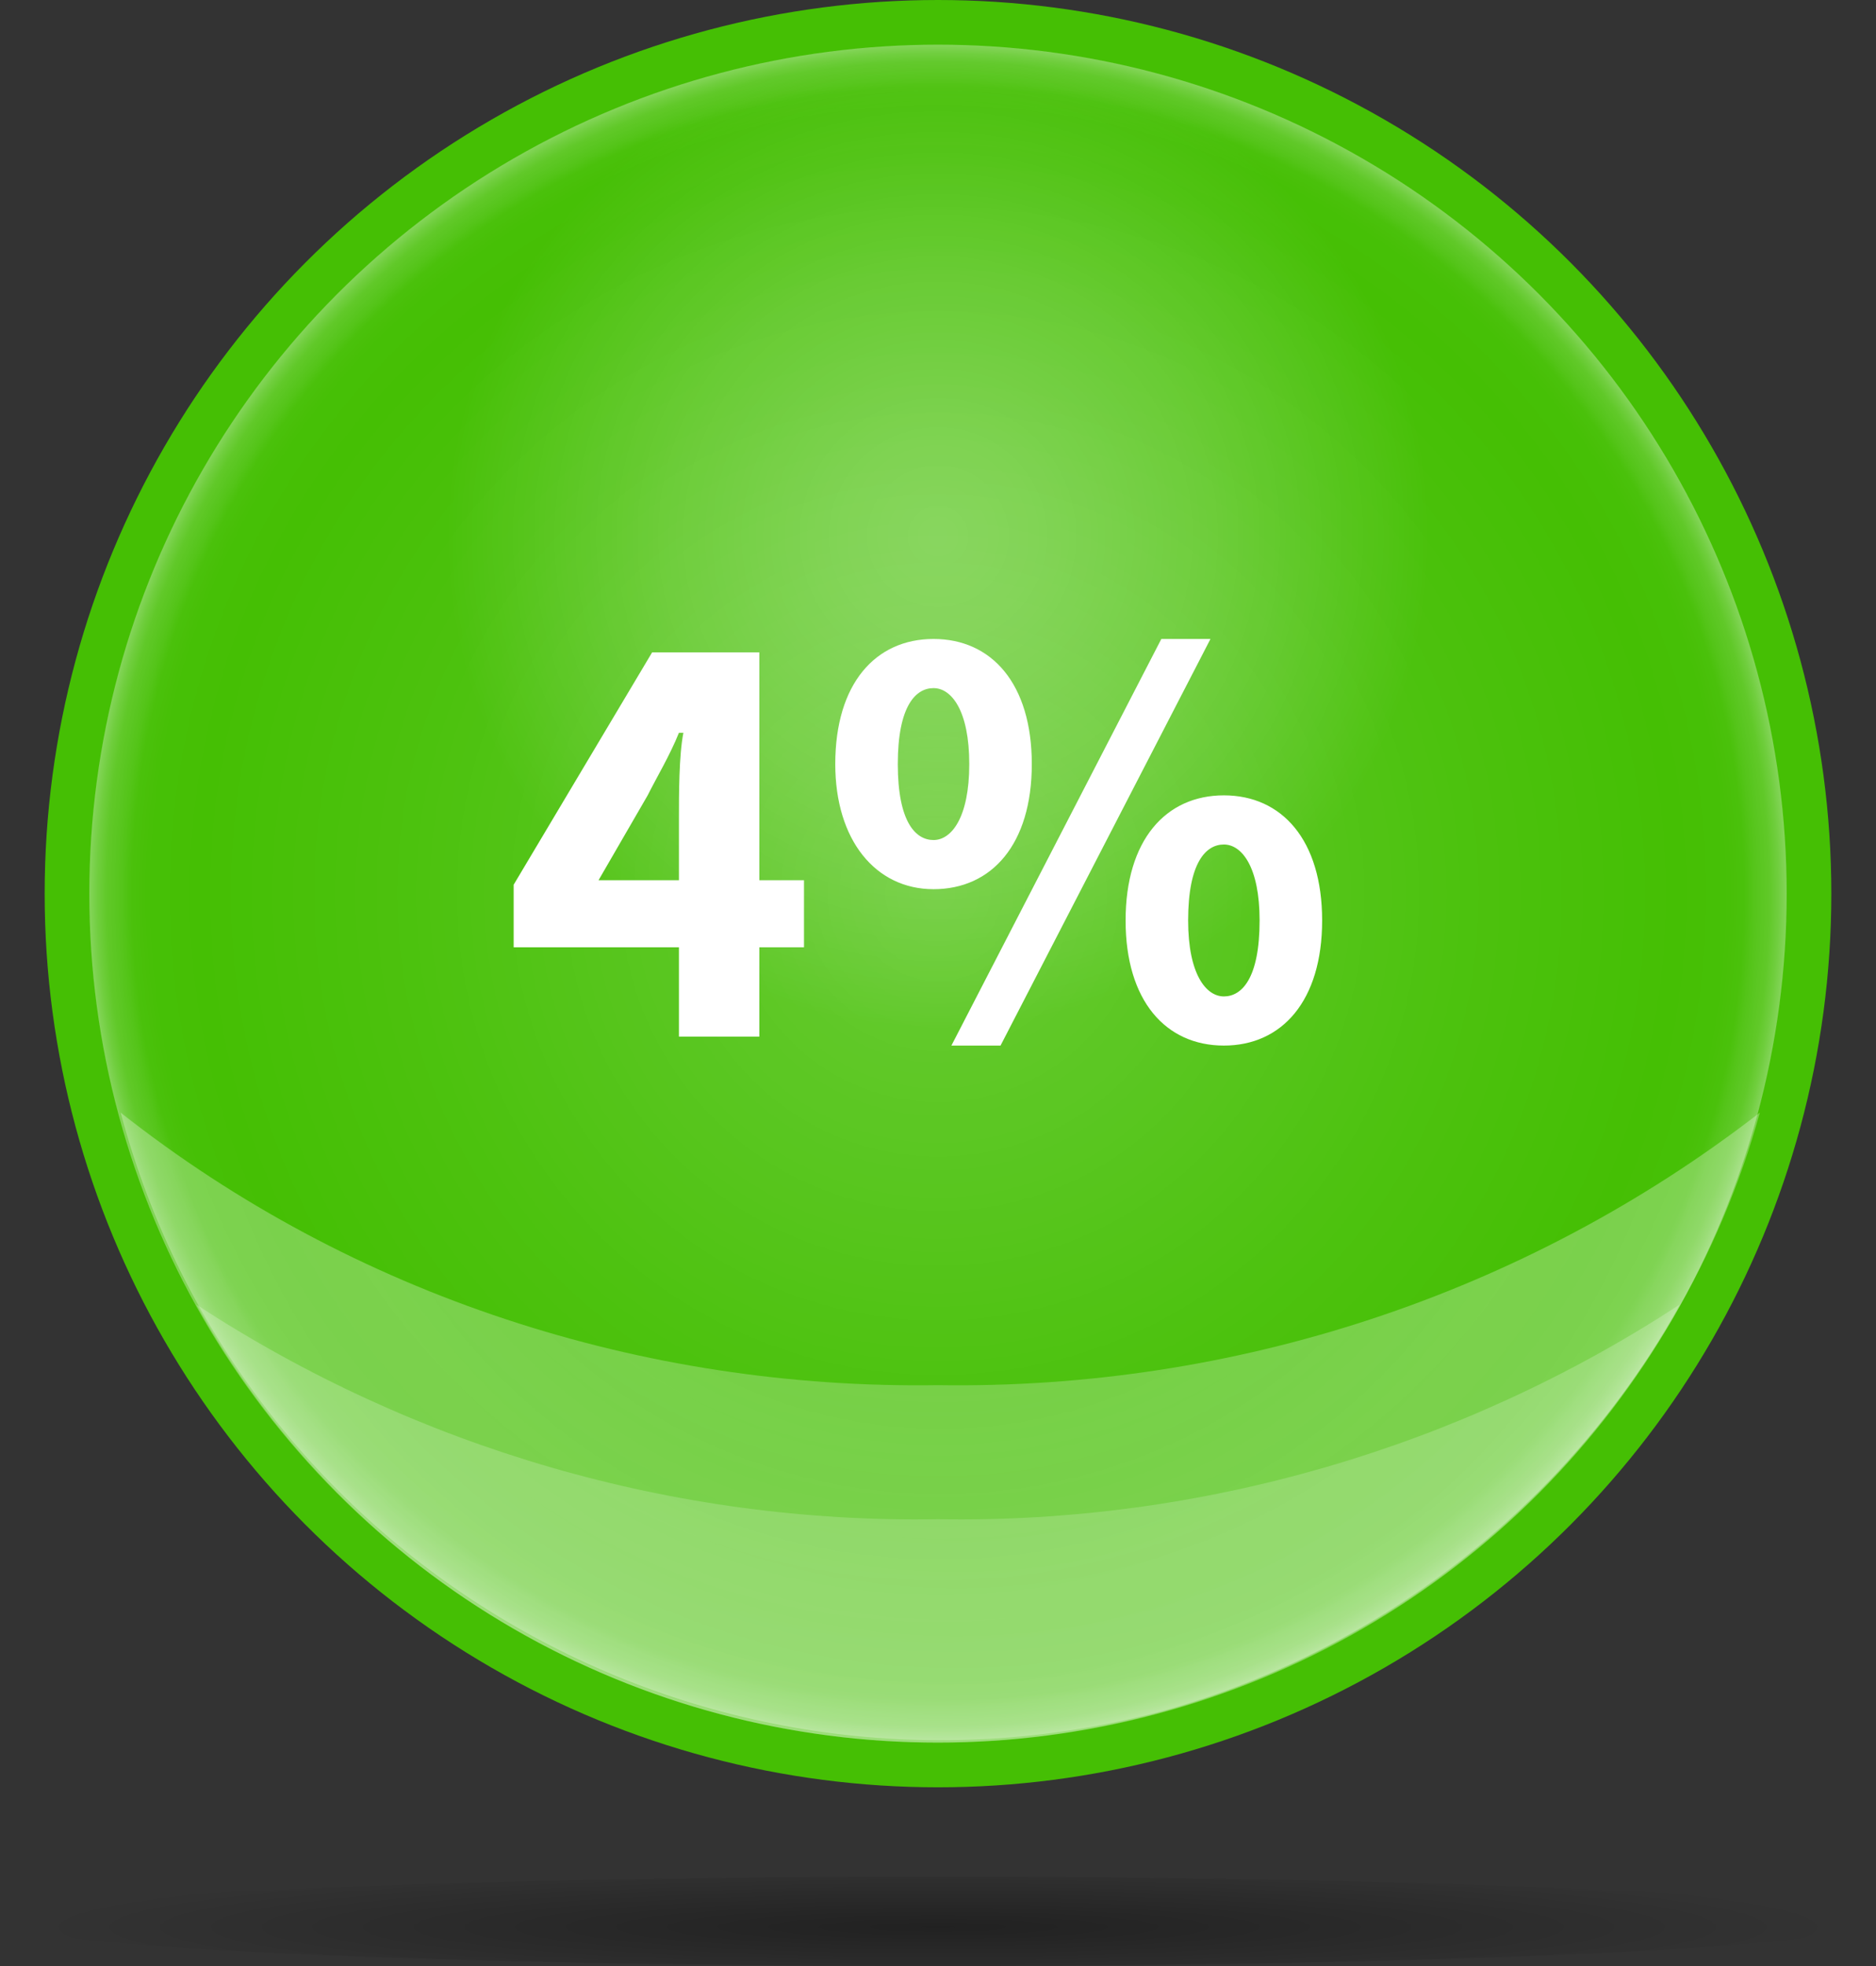
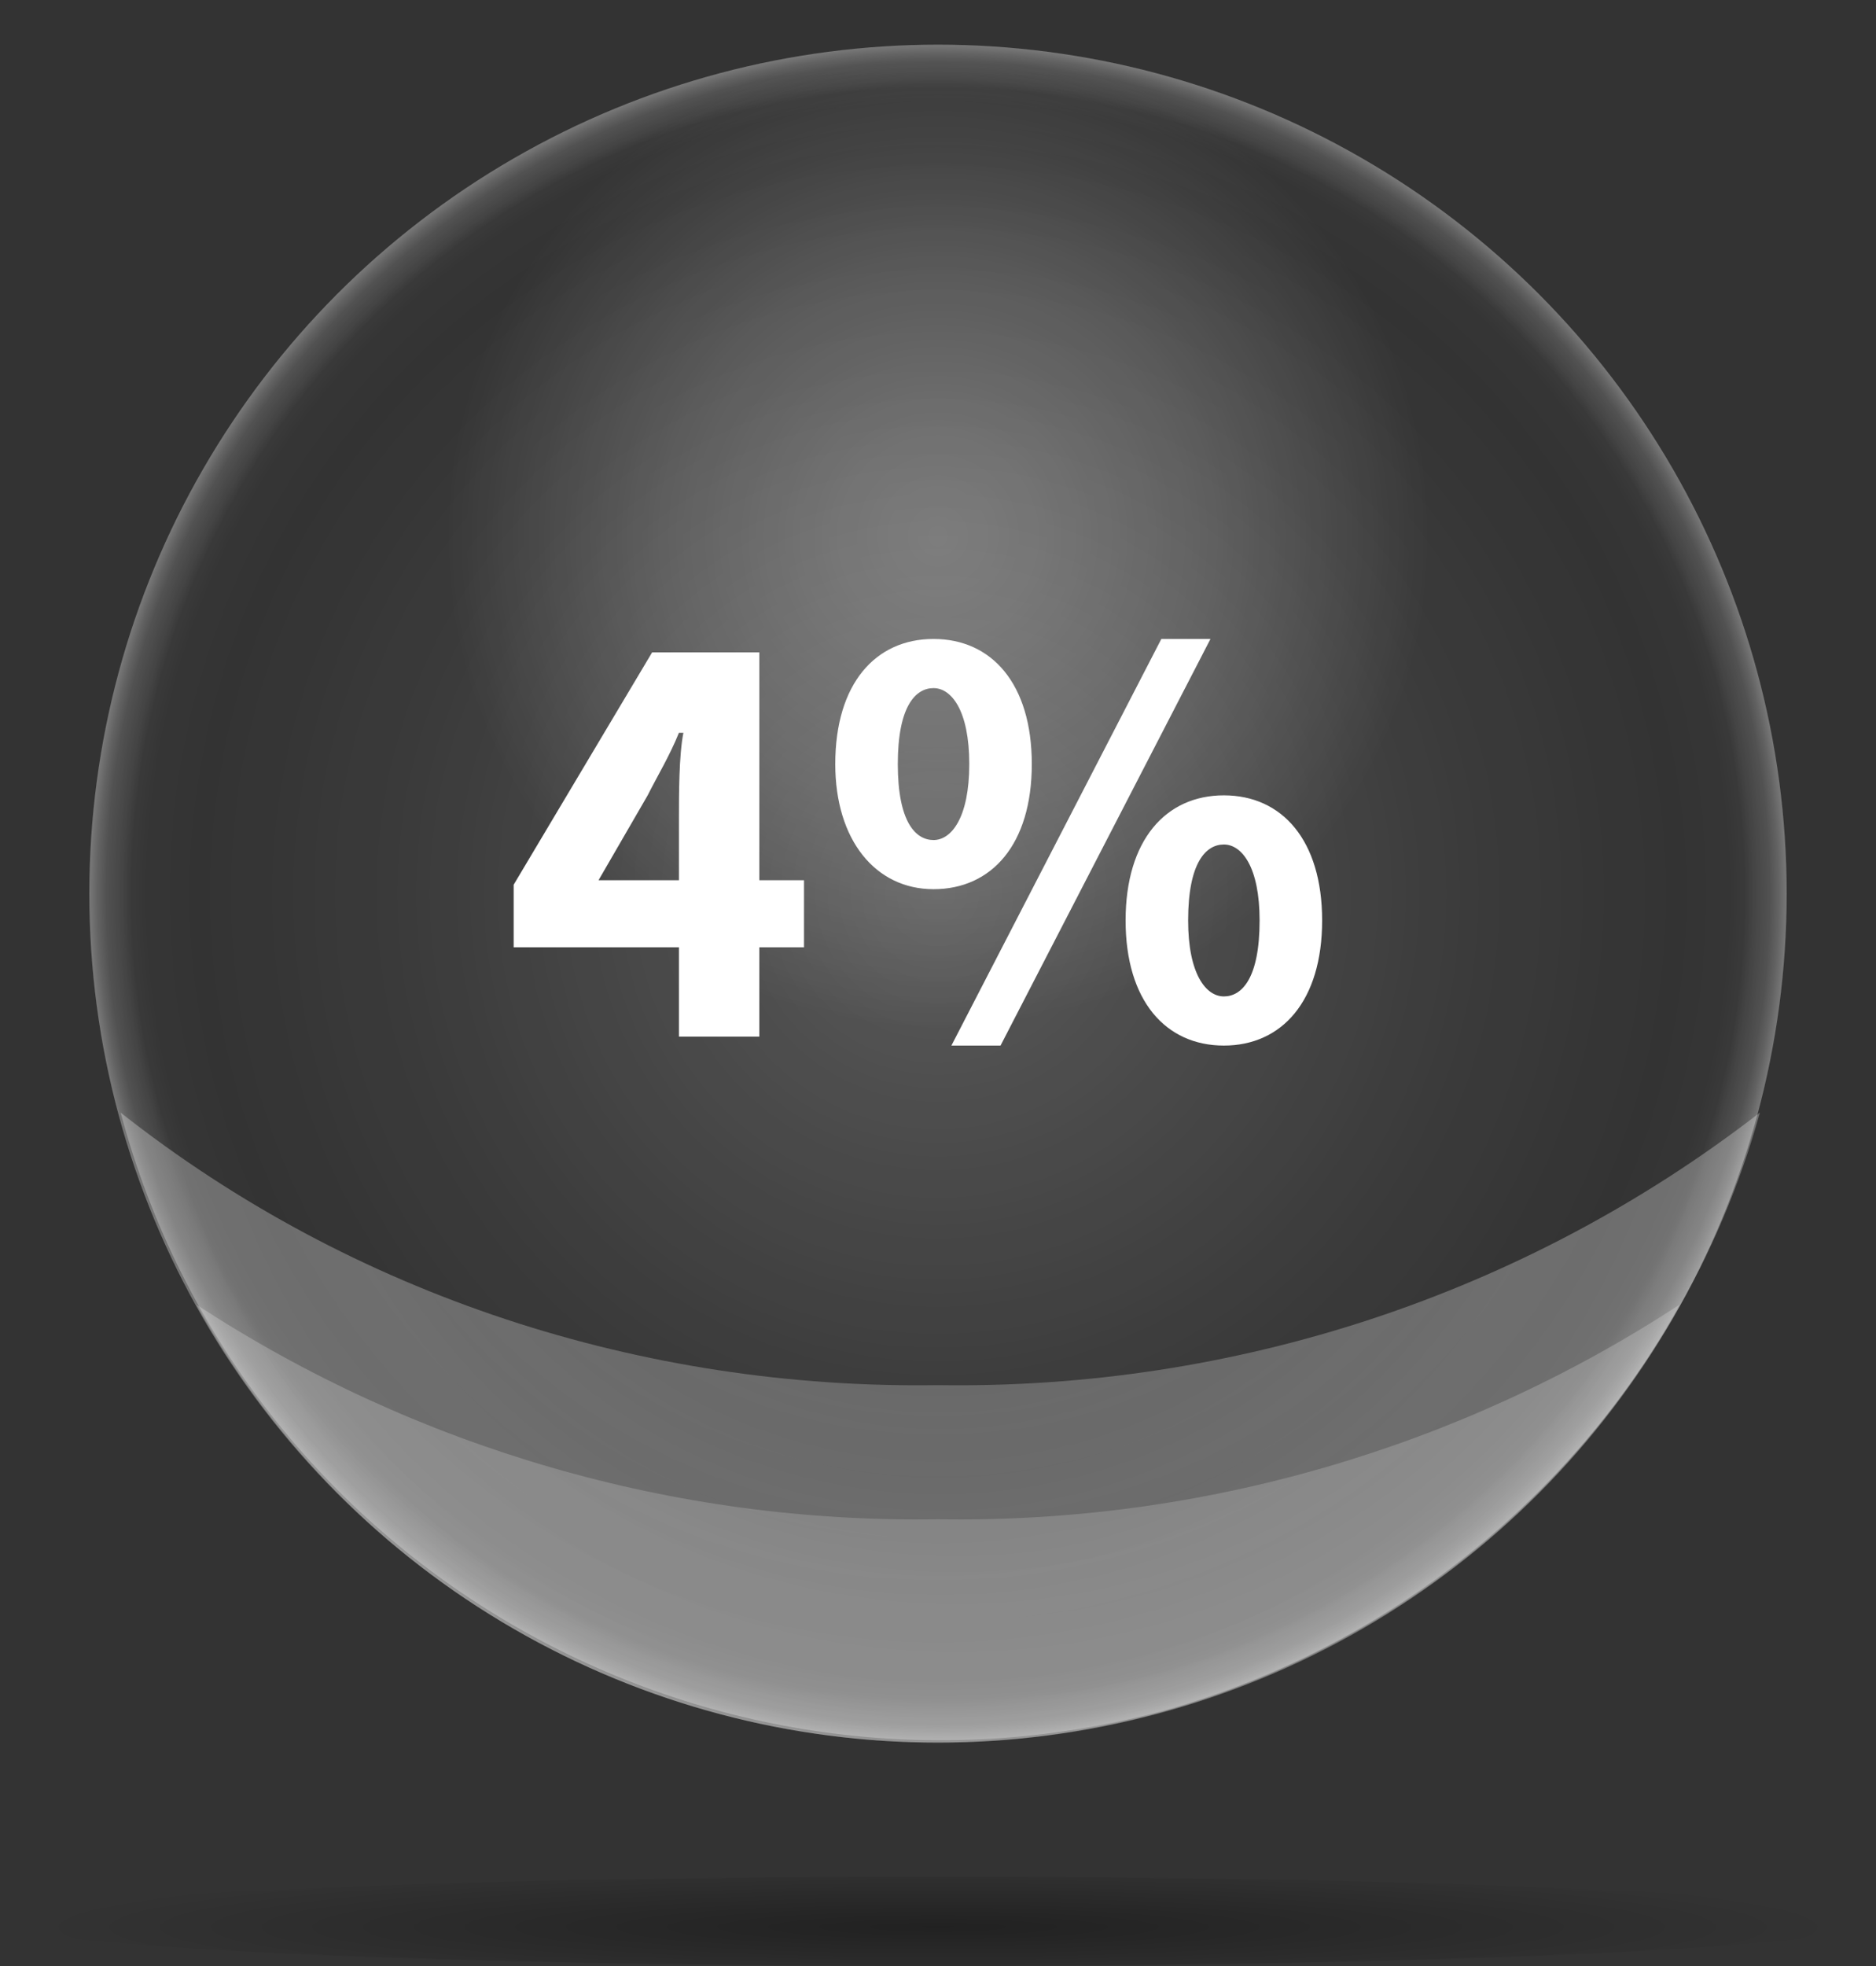
<svg xmlns="http://www.w3.org/2000/svg" version="1.1" id="Layer_1" x="0px" y="0px" width="42px" height="44px" viewBox="0 0 42 44" style="enable-background:new 0 0 42 44;" xml:space="preserve">
  <rect x="0" y="0" width="42" height="44" fill="#333333" stroke="none" />
  <style type="text/css">
	.st0{fill:url(#нижняя_тень_1_);}
	.st1{fill:#45BF04;}
	.st2{fill:url(#вторая_тень_1_);}
	.st3{fill:url(#SVGID_1_);}
	.st4{fill:url(#первая_тень_1_);}
	.st5{fill:url(#SVGID_2_);}
	.st6{enable-background:new    ;}
	.st7{fill:#FFFFFF;}
</style>
  <title>disc5</title>
  <radialGradient id="нижняя_тень_1_" cx="25" cy="819.429" r="20.25" gradientTransform="matrix(1 0 0 7.000000e-02 -4 -14.23)" gradientUnits="userSpaceOnUse">
    <stop offset="0" style="stop-color:#000000;stop-opacity:0.35" />
    <stop offset="1" style="stop-color:#000000;stop-opacity:0" />
  </radialGradient>
  <ellipse id="нижняя_тень" class="st0" cx="21" cy="43" rx="21" ry="1" />
-   <circle class="st1" cx="21" cy="20" r="20" />
  <radialGradient id="вторая_тень_1_" cx="21" cy="66" r="11" gradientTransform="matrix(1 0 0 1 0 -54)" gradientUnits="userSpaceOnUse">
    <stop offset="0" style="stop-color:#FFFFFF;stop-opacity:0.3" />
    <stop offset="0.21" style="stop-color:#FFFFFF;stop-opacity:0.26" />
    <stop offset="0.55" style="stop-color:#FFFFFF;stop-opacity:0.17" />
    <stop offset="0.98" style="stop-color:#FFFFFF;stop-opacity:1.000000e-02" />
    <stop offset="1" style="stop-color:#FFFFFF;stop-opacity:0" />
  </radialGradient>
  <circle id="вторая_тень" class="st2" cx="21" cy="12" r="11" />
  <radialGradient id="SVGID_1_" cx="25.05" cy="79.96" r="19.776" gradientTransform="matrix(1 0 0 1 -4 -59)" gradientUnits="userSpaceOnUse">
    <stop offset="0" style="stop-color:#FFFFFF;stop-opacity:0.1" />
    <stop offset="3.000000e-02" style="stop-color:#FFFFFF;stop-opacity:0.11" />
    <stop offset="0.41" style="stop-color:#FFFFFF;stop-opacity:0.21" />
    <stop offset="0.74" style="stop-color:#FFFFFF;stop-opacity:0.28" />
    <stop offset="1" style="stop-color:#FFFFFF;stop-opacity:0.3" />
  </radialGradient>
  <path class="st3" d="M21,31c-6.6,0.1-13.1-2-18.3-6.1C5.4,35,15.8,41,26,38.3c6.5-1.8,11.6-6.9,13.4-13.4C34.1,29,27.6,31.1,21,31z" />
  <radialGradient id="первая_тень_1_" cx="21" cy="74" r="19" gradientTransform="matrix(1 0 0 1 0 -54)" gradientUnits="userSpaceOnUse">
    <stop offset="0" style="stop-color:#FFFFFF;stop-opacity:0.2" />
    <stop offset="0.21" style="stop-color:#FFFFFF;stop-opacity:0.14" />
    <stop offset="0.62" style="stop-color:#FFFFFF;stop-opacity:4.000000e-02" />
    <stop offset="0.87" style="stop-color:#FFFFFF;stop-opacity:0" />
    <stop offset="0.93" style="stop-color:#FFFFFF;stop-opacity:1.000000e-02" />
    <stop offset="0.95" style="stop-color:#FFFFFF;stop-opacity:3.000000e-02" />
    <stop offset="0.96" style="stop-color:#FFFFFF;stop-opacity:8.000000e-02" />
    <stop offset="0.98" style="stop-color:#FFFFFF;stop-opacity:0.15" />
    <stop offset="0.99" style="stop-color:#FFFFFF;stop-opacity:0.23" />
    <stop offset="1" style="stop-color:#FFFFFF;stop-opacity:0.34" />
    <stop offset="1" style="stop-color:#FFFFFF;stop-opacity:0.37" />
  </radialGradient>
  <circle id="первая_тень" class="st4" cx="21" cy="20" r="19" />
  <radialGradient id="SVGID_2_" cx="25.42" cy="79.42" r="24.35" gradientTransform="matrix(1 0 0 1 -4 -59)" gradientUnits="userSpaceOnUse">
    <stop offset="0" style="stop-color:#FFFFFF;stop-opacity:0.1" />
    <stop offset="0.27" style="stop-color:#FFFFFF;stop-opacity:0.12" />
    <stop offset="0.56" style="stop-color:#FFFFFF;stop-opacity:0.17" />
    <stop offset="0.86" style="stop-color:#FFFFFF;stop-opacity:0.25" />
    <stop offset="1" style="stop-color:#FFFFFF;stop-opacity:0.3" />
  </radialGradient>
  <path class="st5" d="M21,34c-5.9,0.1-11.7-1.6-16.6-4.8c5.1,9.2,16.6,12.5,25.8,7.4c3.1-1.7,5.7-4.3,7.4-7.4  C32.7,32.4,26.9,34.1,21,34z" />
  <g>
    <g class="st6">
      <path class="st7" d="M15.2,18.3c0-0.5,0-1.4,0.1-1.9h-0.1c-0.2,0.5-0.5,1-0.7,1.4l-1.1,1.9h4.6v1.5h-6.5v-1.4l3.1-5.2h2.4v8.6    h-1.8V18.3z" />
      <path class="st7" d="M18.7,17.1c0-1.8,0.9-2.8,2.2-2.8c1.3,0,2.2,1,2.2,2.8c0,1.8-0.9,2.8-2.2,2.8C19.6,19.9,18.7,18.8,18.7,17.1z     M21.7,17.1c0-1.2-0.4-1.7-0.8-1.7s-0.8,0.4-0.8,1.7s0.4,1.7,0.8,1.7S21.7,18.3,21.7,17.1z M26,14.3h1.1l-4.7,9.1h-1.1L26,14.3z     M25.2,20.6c0-1.8,0.9-2.8,2.2-2.8s2.2,1,2.2,2.8c0,1.8-0.9,2.8-2.2,2.8S25.2,22.4,25.2,20.6z M28.2,20.6c0-1.2-0.4-1.7-0.8-1.7    s-0.8,0.4-0.8,1.7c0,1.2,0.4,1.7,0.8,1.7S28.2,21.9,28.2,20.6z" />
    </g>
  </g>
</svg>